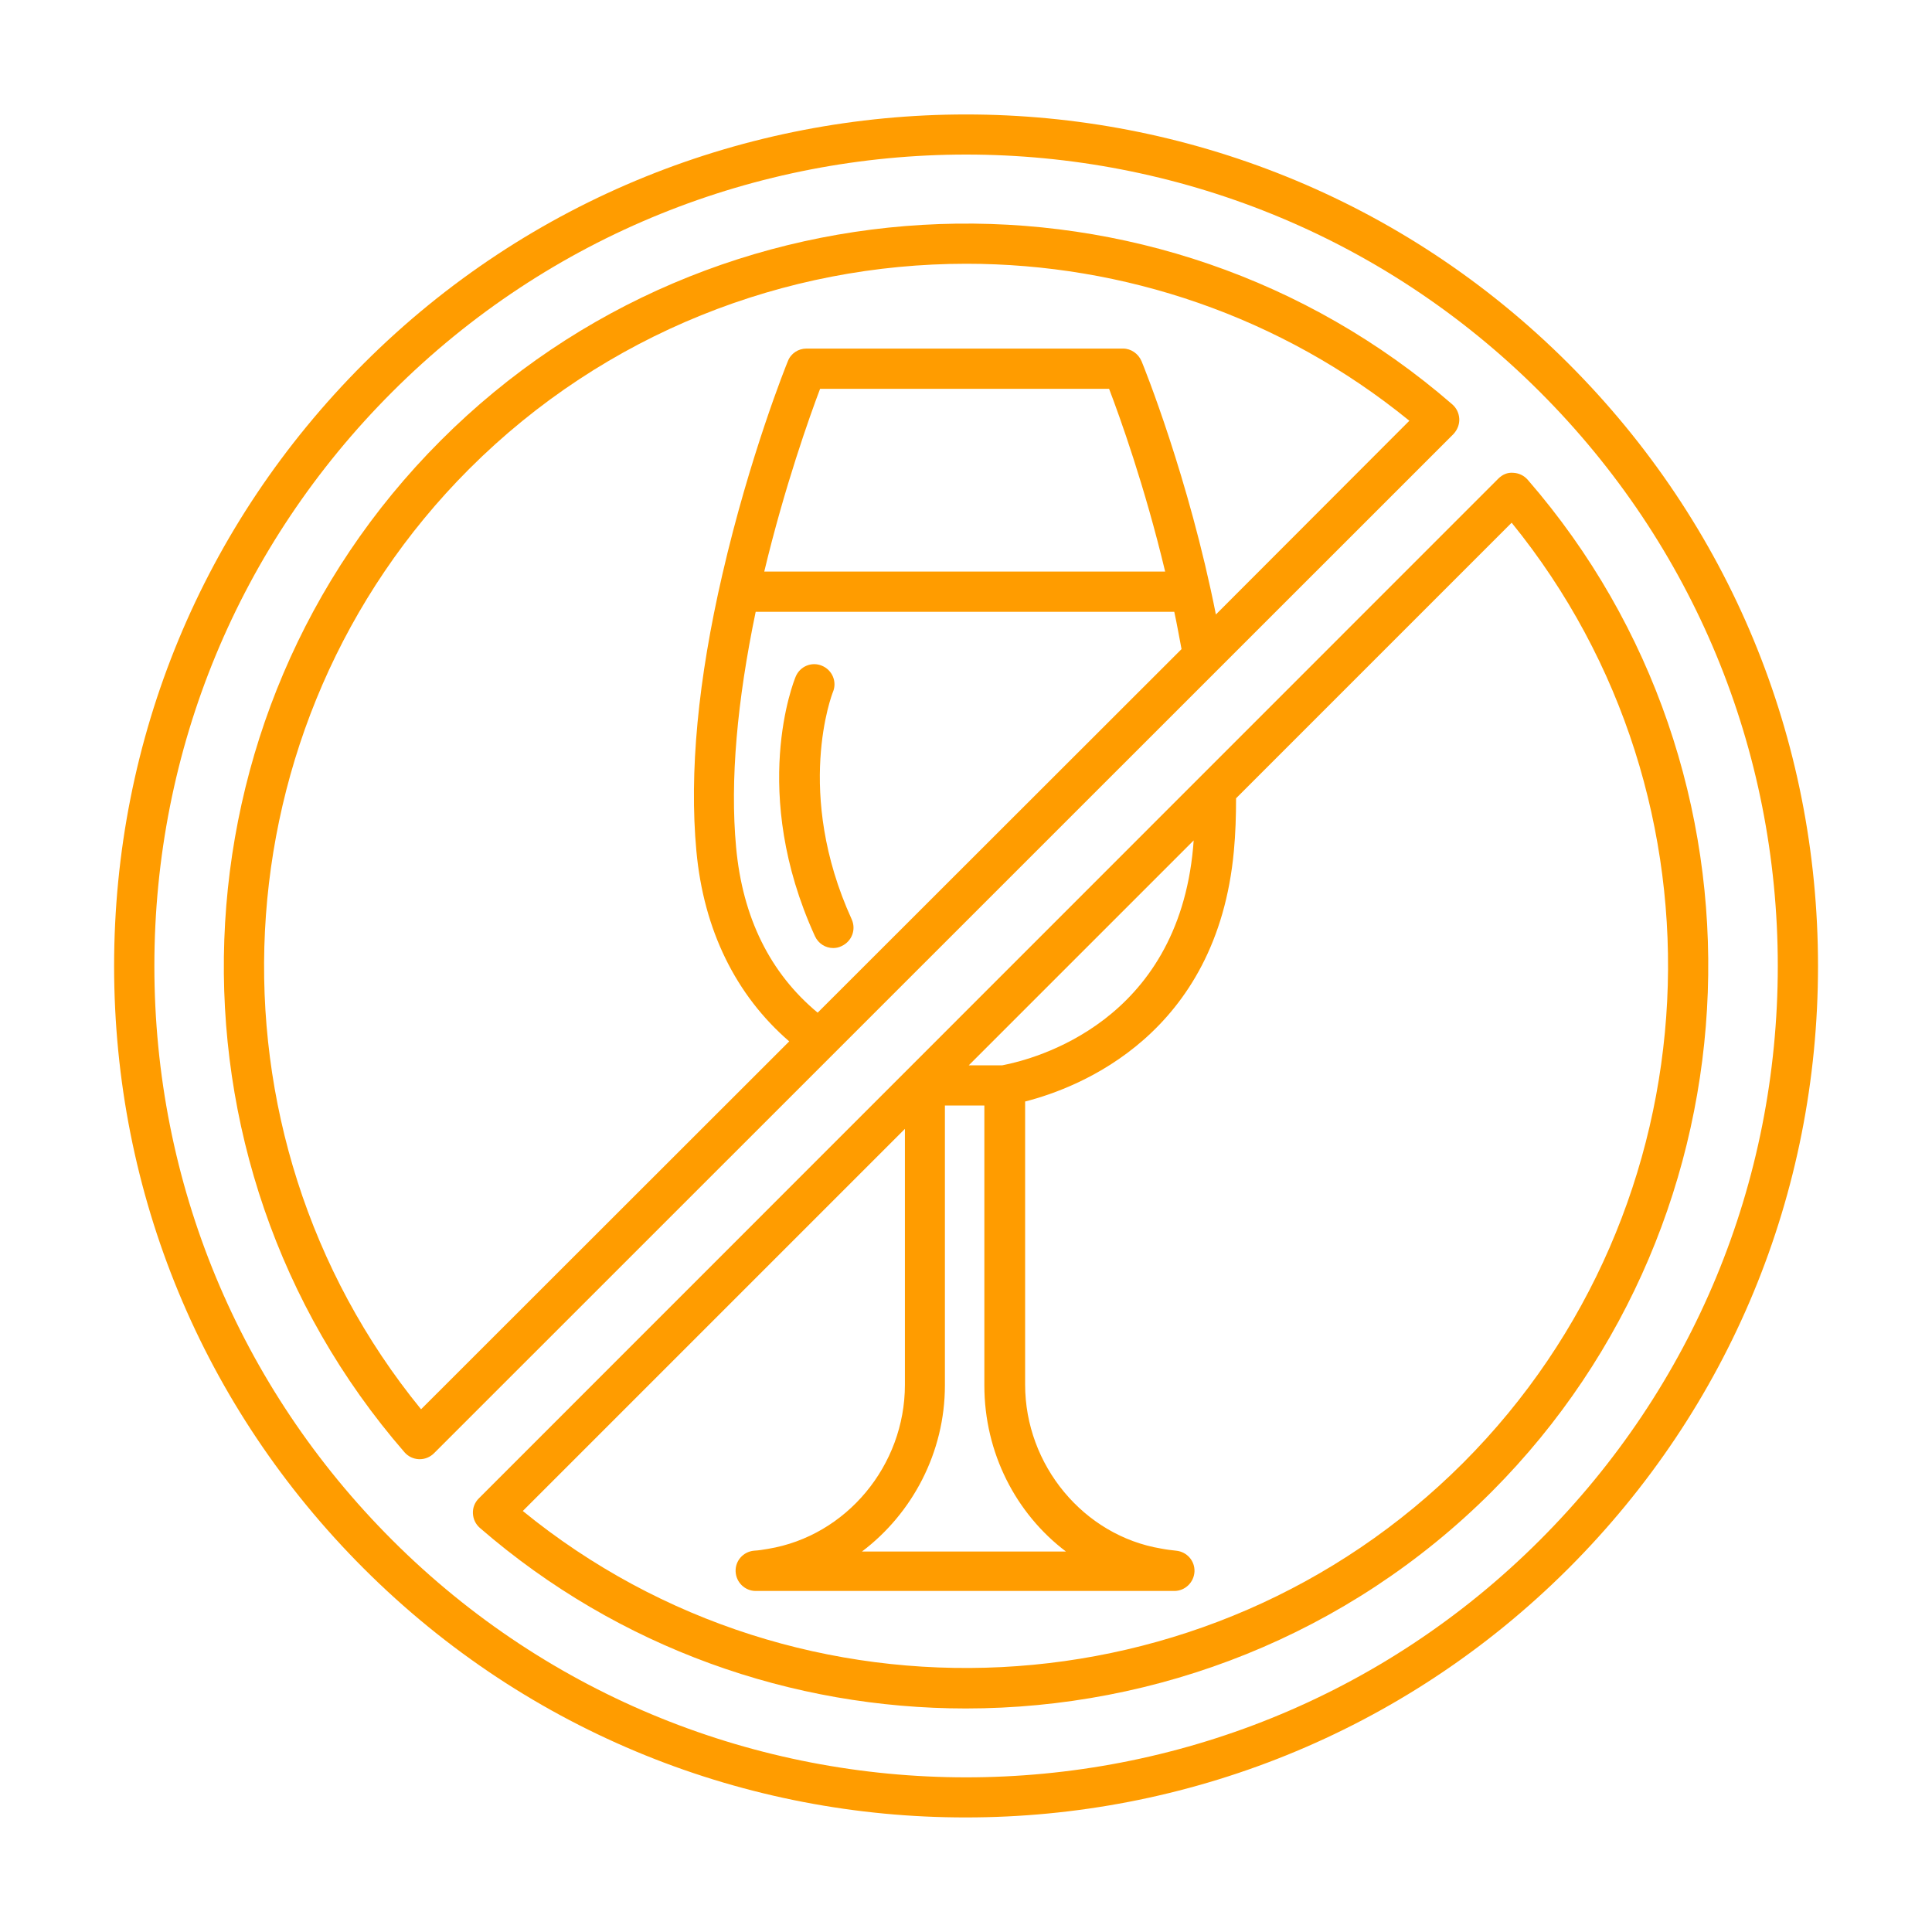
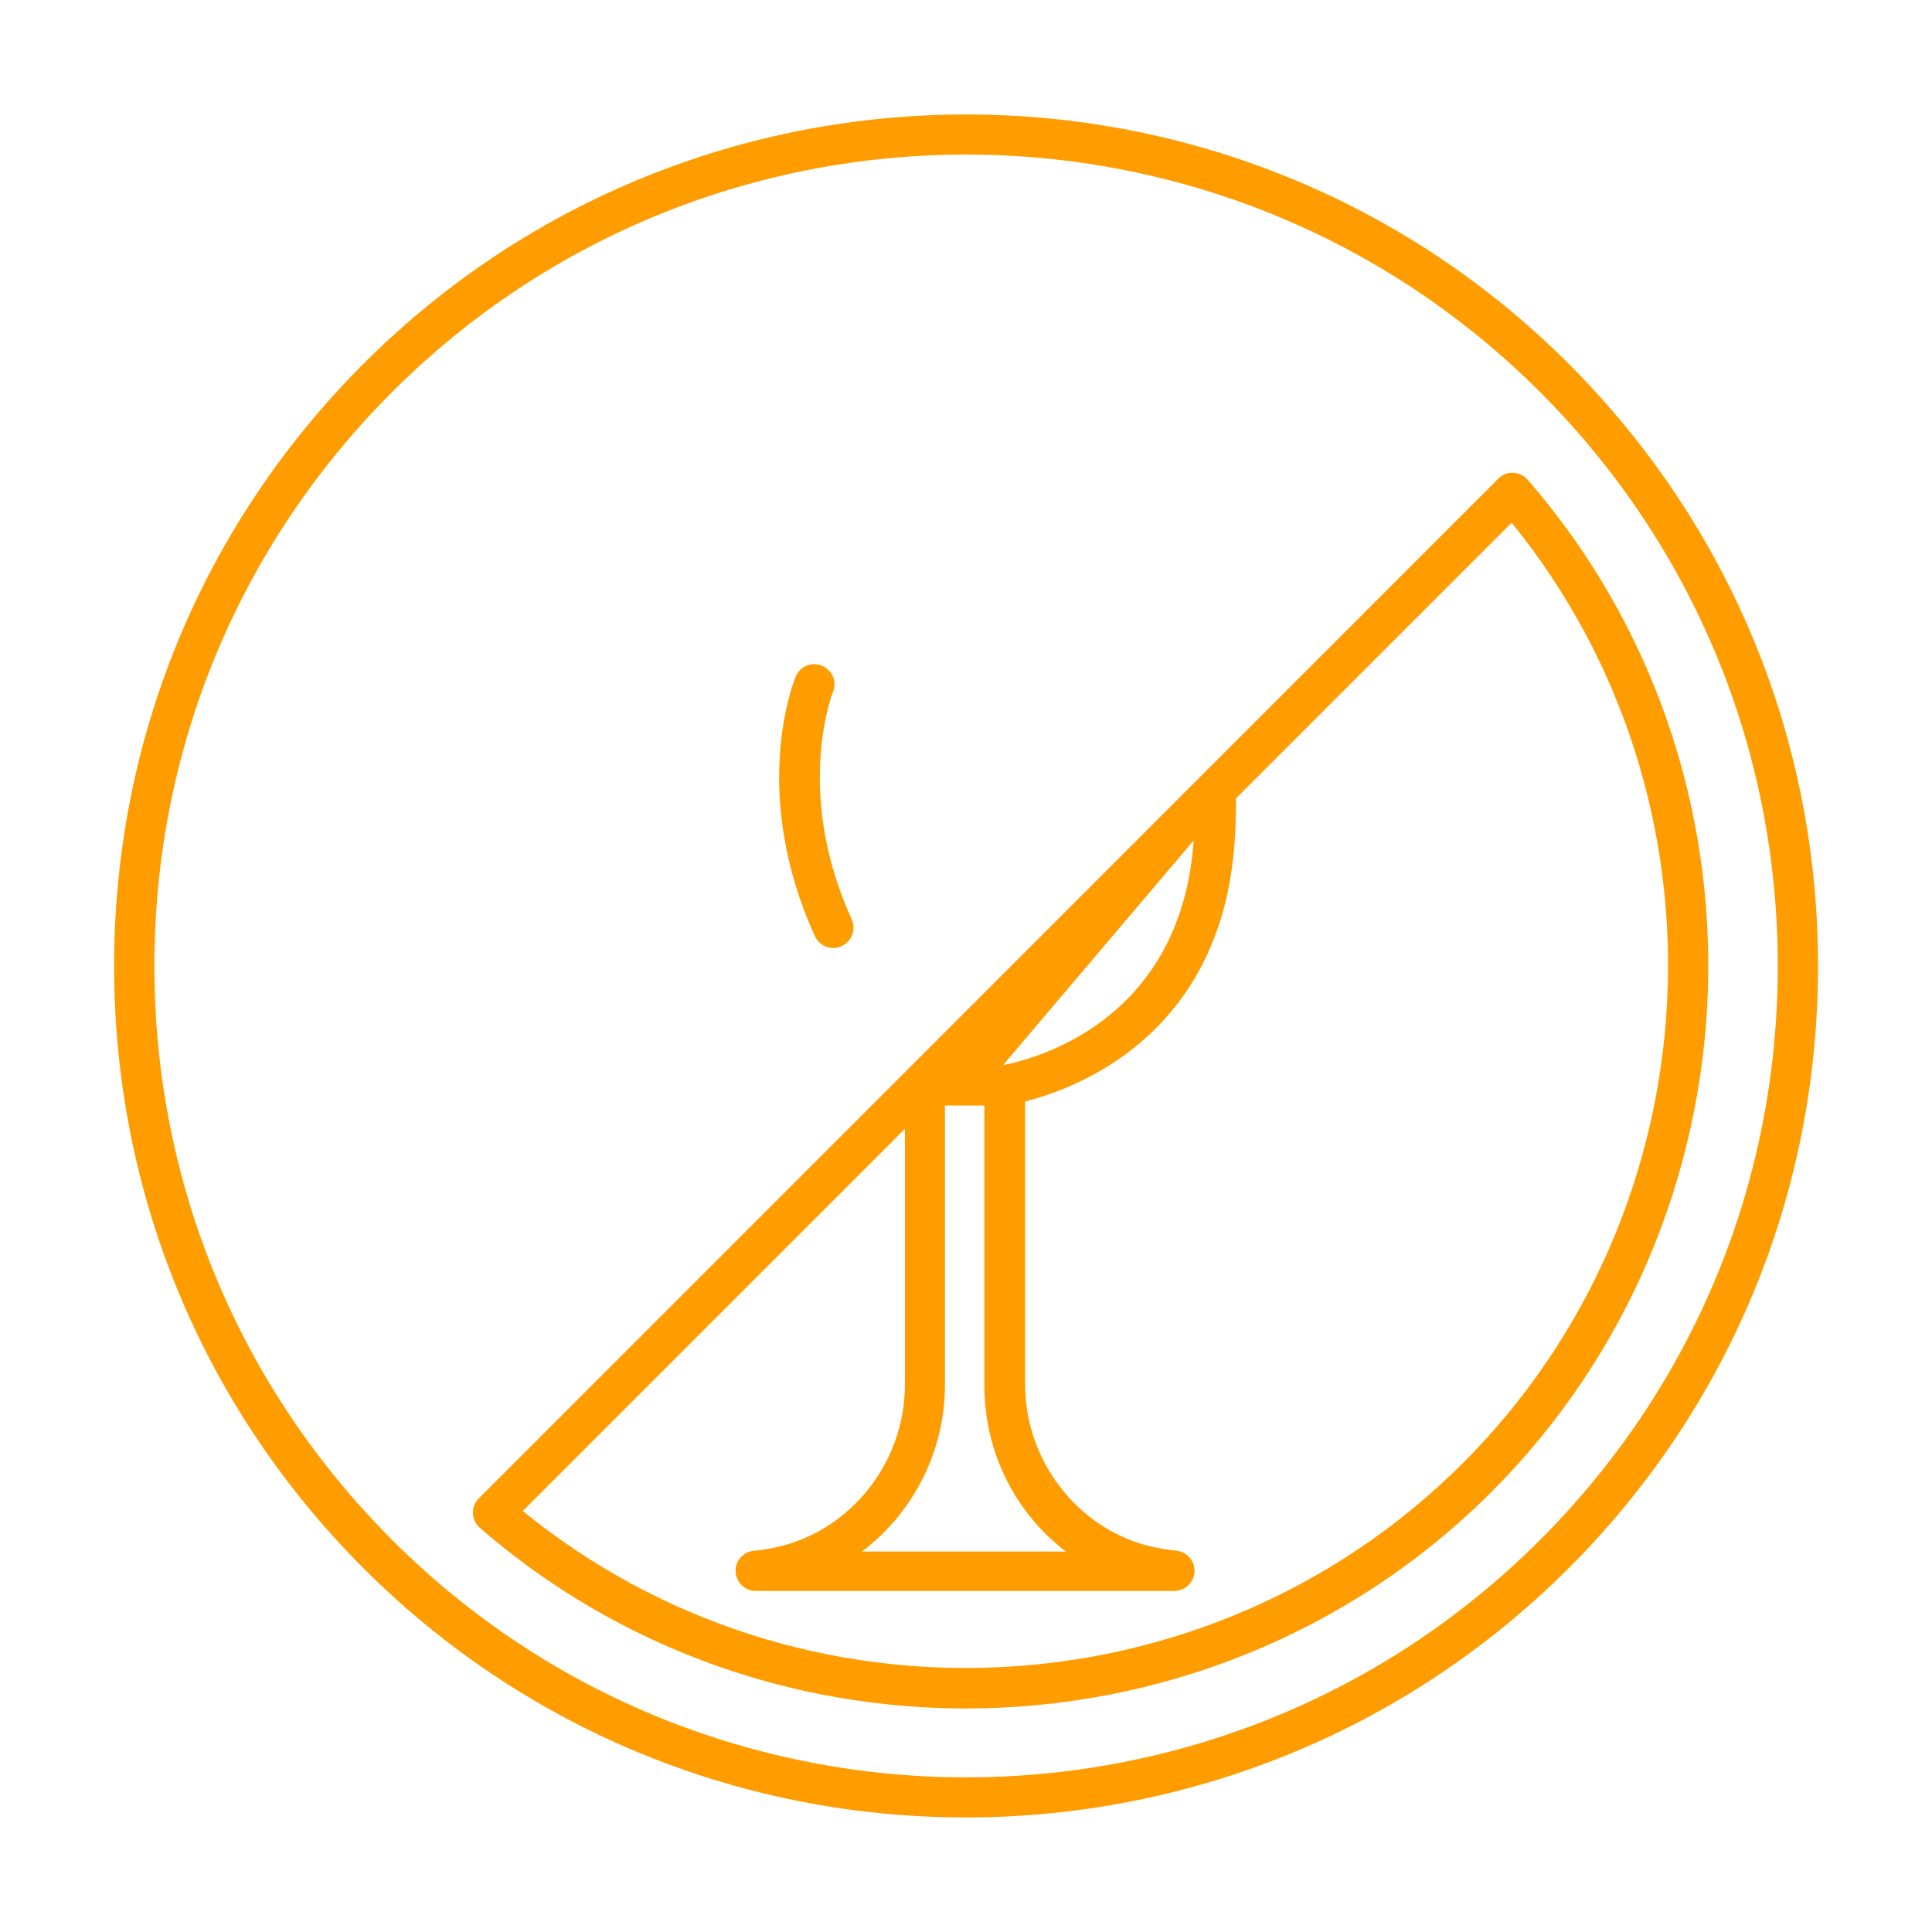
<svg xmlns="http://www.w3.org/2000/svg" width="50" height="50" viewBox="0 0 50 50" fill="none">
  <path d="M40.592 9.41C31.995 0.813 18.009 0.813 9.411 9.41C5.245 13.576 2.953 19.111 2.953 25C2.953 30.889 5.245 36.424 9.411 40.59C13.71 44.889 19.356 47.042 25.002 47.035C30.648 47.035 36.293 44.882 40.592 40.59C44.759 36.424 47.05 30.889 47.05 25C47.05 19.111 44.759 13.576 40.592 9.41ZM39.856 39.854C31.668 48.049 18.335 48.042 10.148 39.854C6.182 35.889 3.995 30.611 3.995 25C3.995 19.389 6.182 14.111 10.148 10.146C14.245 6.049 19.62 4 25.002 4C30.384 4 35.759 6.049 39.856 10.146C43.821 14.111 46.009 19.389 46.009 25C46.009 30.611 43.821 35.889 39.856 39.854Z" fill="#FF9C00" />
-   <path d="M39.538 12.417C39.44 12.306 39.308 12.243 39.163 12.236C39.01 12.222 38.878 12.285 38.774 12.389L12.392 38.778C12.287 38.882 12.232 39.021 12.239 39.167C12.246 39.313 12.308 39.445 12.419 39.542C16.024 42.667 20.51 44.215 24.996 44.215C29.94 44.215 34.878 42.334 38.607 38.604C45.697 31.493 46.114 19.993 39.538 12.417ZM24.454 28.611H25.475V35.854C25.475 37.604 26.294 39.174 27.586 40.153H22.308C23.614 39.167 24.454 37.584 24.454 35.854V28.611ZM25.94 27.57H25.072L30.892 21.75C30.885 21.813 30.885 21.868 30.878 21.931C30.468 26.459 26.774 27.41 25.94 27.57ZM37.864 37.861C31.28 44.445 20.697 44.952 13.53 39.104L23.419 29.215V35.84C23.419 37.924 21.905 39.75 19.878 40.084C19.76 40.104 19.642 40.125 19.51 40.132C19.232 40.16 19.024 40.396 19.038 40.674C19.051 40.952 19.28 41.174 19.558 41.174H30.392C30.669 41.174 30.899 40.952 30.913 40.674C30.926 40.396 30.718 40.16 30.44 40.132C30.308 40.118 30.19 40.104 30.051 40.077C28.044 39.743 26.53 37.917 26.53 35.834V28.507C27.947 28.146 31.496 26.764 31.933 22.021C31.975 21.577 31.989 21.118 31.989 20.66L39.121 13.528C44.947 20.695 44.447 31.271 37.864 37.861Z" fill="#FF9C00" />
-   <path d="M37.766 10.84C37.758 10.694 37.696 10.562 37.585 10.465C30.002 3.882 18.502 4.292 11.404 11.403C4.3 18.507 3.89 30.007 10.467 37.583C10.564 37.694 10.696 37.757 10.842 37.764H10.863C11.002 37.764 11.133 37.708 11.231 37.611L37.613 11.236C37.717 11.125 37.772 10.986 37.766 10.84ZM19.05 21.924C18.89 20.194 19.078 18.139 19.557 15.833H30.39C30.46 16.153 30.515 16.472 30.578 16.799L21.161 26.208C19.932 25.187 19.217 23.75 19.05 21.924ZM19.779 14.792C20.307 12.59 20.953 10.778 21.224 10.062H28.703C28.974 10.771 29.627 12.583 30.154 14.792H19.779ZM31.467 15.903C30.765 12.361 29.599 9.479 29.543 9.347C29.46 9.153 29.272 9.021 29.064 9.021H20.87C20.661 9.021 20.467 9.146 20.39 9.347C20.349 9.444 19.404 11.792 18.696 14.861C18.064 17.59 17.835 19.993 18.022 22.021C18.21 24.069 19.043 25.757 20.425 26.951L10.897 36.472C5.05 29.305 5.557 18.729 12.14 12.139C15.668 8.611 20.335 6.826 25.009 6.826C29.071 6.826 33.141 8.174 36.474 10.889L31.467 15.903Z" fill="#FF9C00" />
+   <path d="M39.538 12.417C39.44 12.306 39.308 12.243 39.163 12.236C39.01 12.222 38.878 12.285 38.774 12.389L12.392 38.778C12.287 38.882 12.232 39.021 12.239 39.167C12.246 39.313 12.308 39.445 12.419 39.542C16.024 42.667 20.51 44.215 24.996 44.215C29.94 44.215 34.878 42.334 38.607 38.604C45.697 31.493 46.114 19.993 39.538 12.417ZM24.454 28.611H25.475V35.854C25.475 37.604 26.294 39.174 27.586 40.153H22.308C23.614 39.167 24.454 37.584 24.454 35.854V28.611ZH25.072L30.892 21.75C30.885 21.813 30.885 21.868 30.878 21.931C30.468 26.459 26.774 27.41 25.94 27.57ZM37.864 37.861C31.28 44.445 20.697 44.952 13.53 39.104L23.419 29.215V35.84C23.419 37.924 21.905 39.75 19.878 40.084C19.76 40.104 19.642 40.125 19.51 40.132C19.232 40.16 19.024 40.396 19.038 40.674C19.051 40.952 19.28 41.174 19.558 41.174H30.392C30.669 41.174 30.899 40.952 30.913 40.674C30.926 40.396 30.718 40.16 30.44 40.132C30.308 40.118 30.19 40.104 30.051 40.077C28.044 39.743 26.53 37.917 26.53 35.834V28.507C27.947 28.146 31.496 26.764 31.933 22.021C31.975 21.577 31.989 21.118 31.989 20.66L39.121 13.528C44.947 20.695 44.447 31.271 37.864 37.861Z" fill="#FF9C00" />
  <path d="M22.042 23.792C20.549 20.514 21.535 17.959 21.556 17.91C21.667 17.646 21.542 17.341 21.271 17.229C21.007 17.118 20.702 17.243 20.591 17.514C20.542 17.632 19.389 20.5 21.091 24.229C21.181 24.424 21.368 24.535 21.563 24.535C21.632 24.535 21.709 24.521 21.778 24.486C22.049 24.361 22.16 24.056 22.042 23.792Z" fill="#FF9C00" />
</svg>